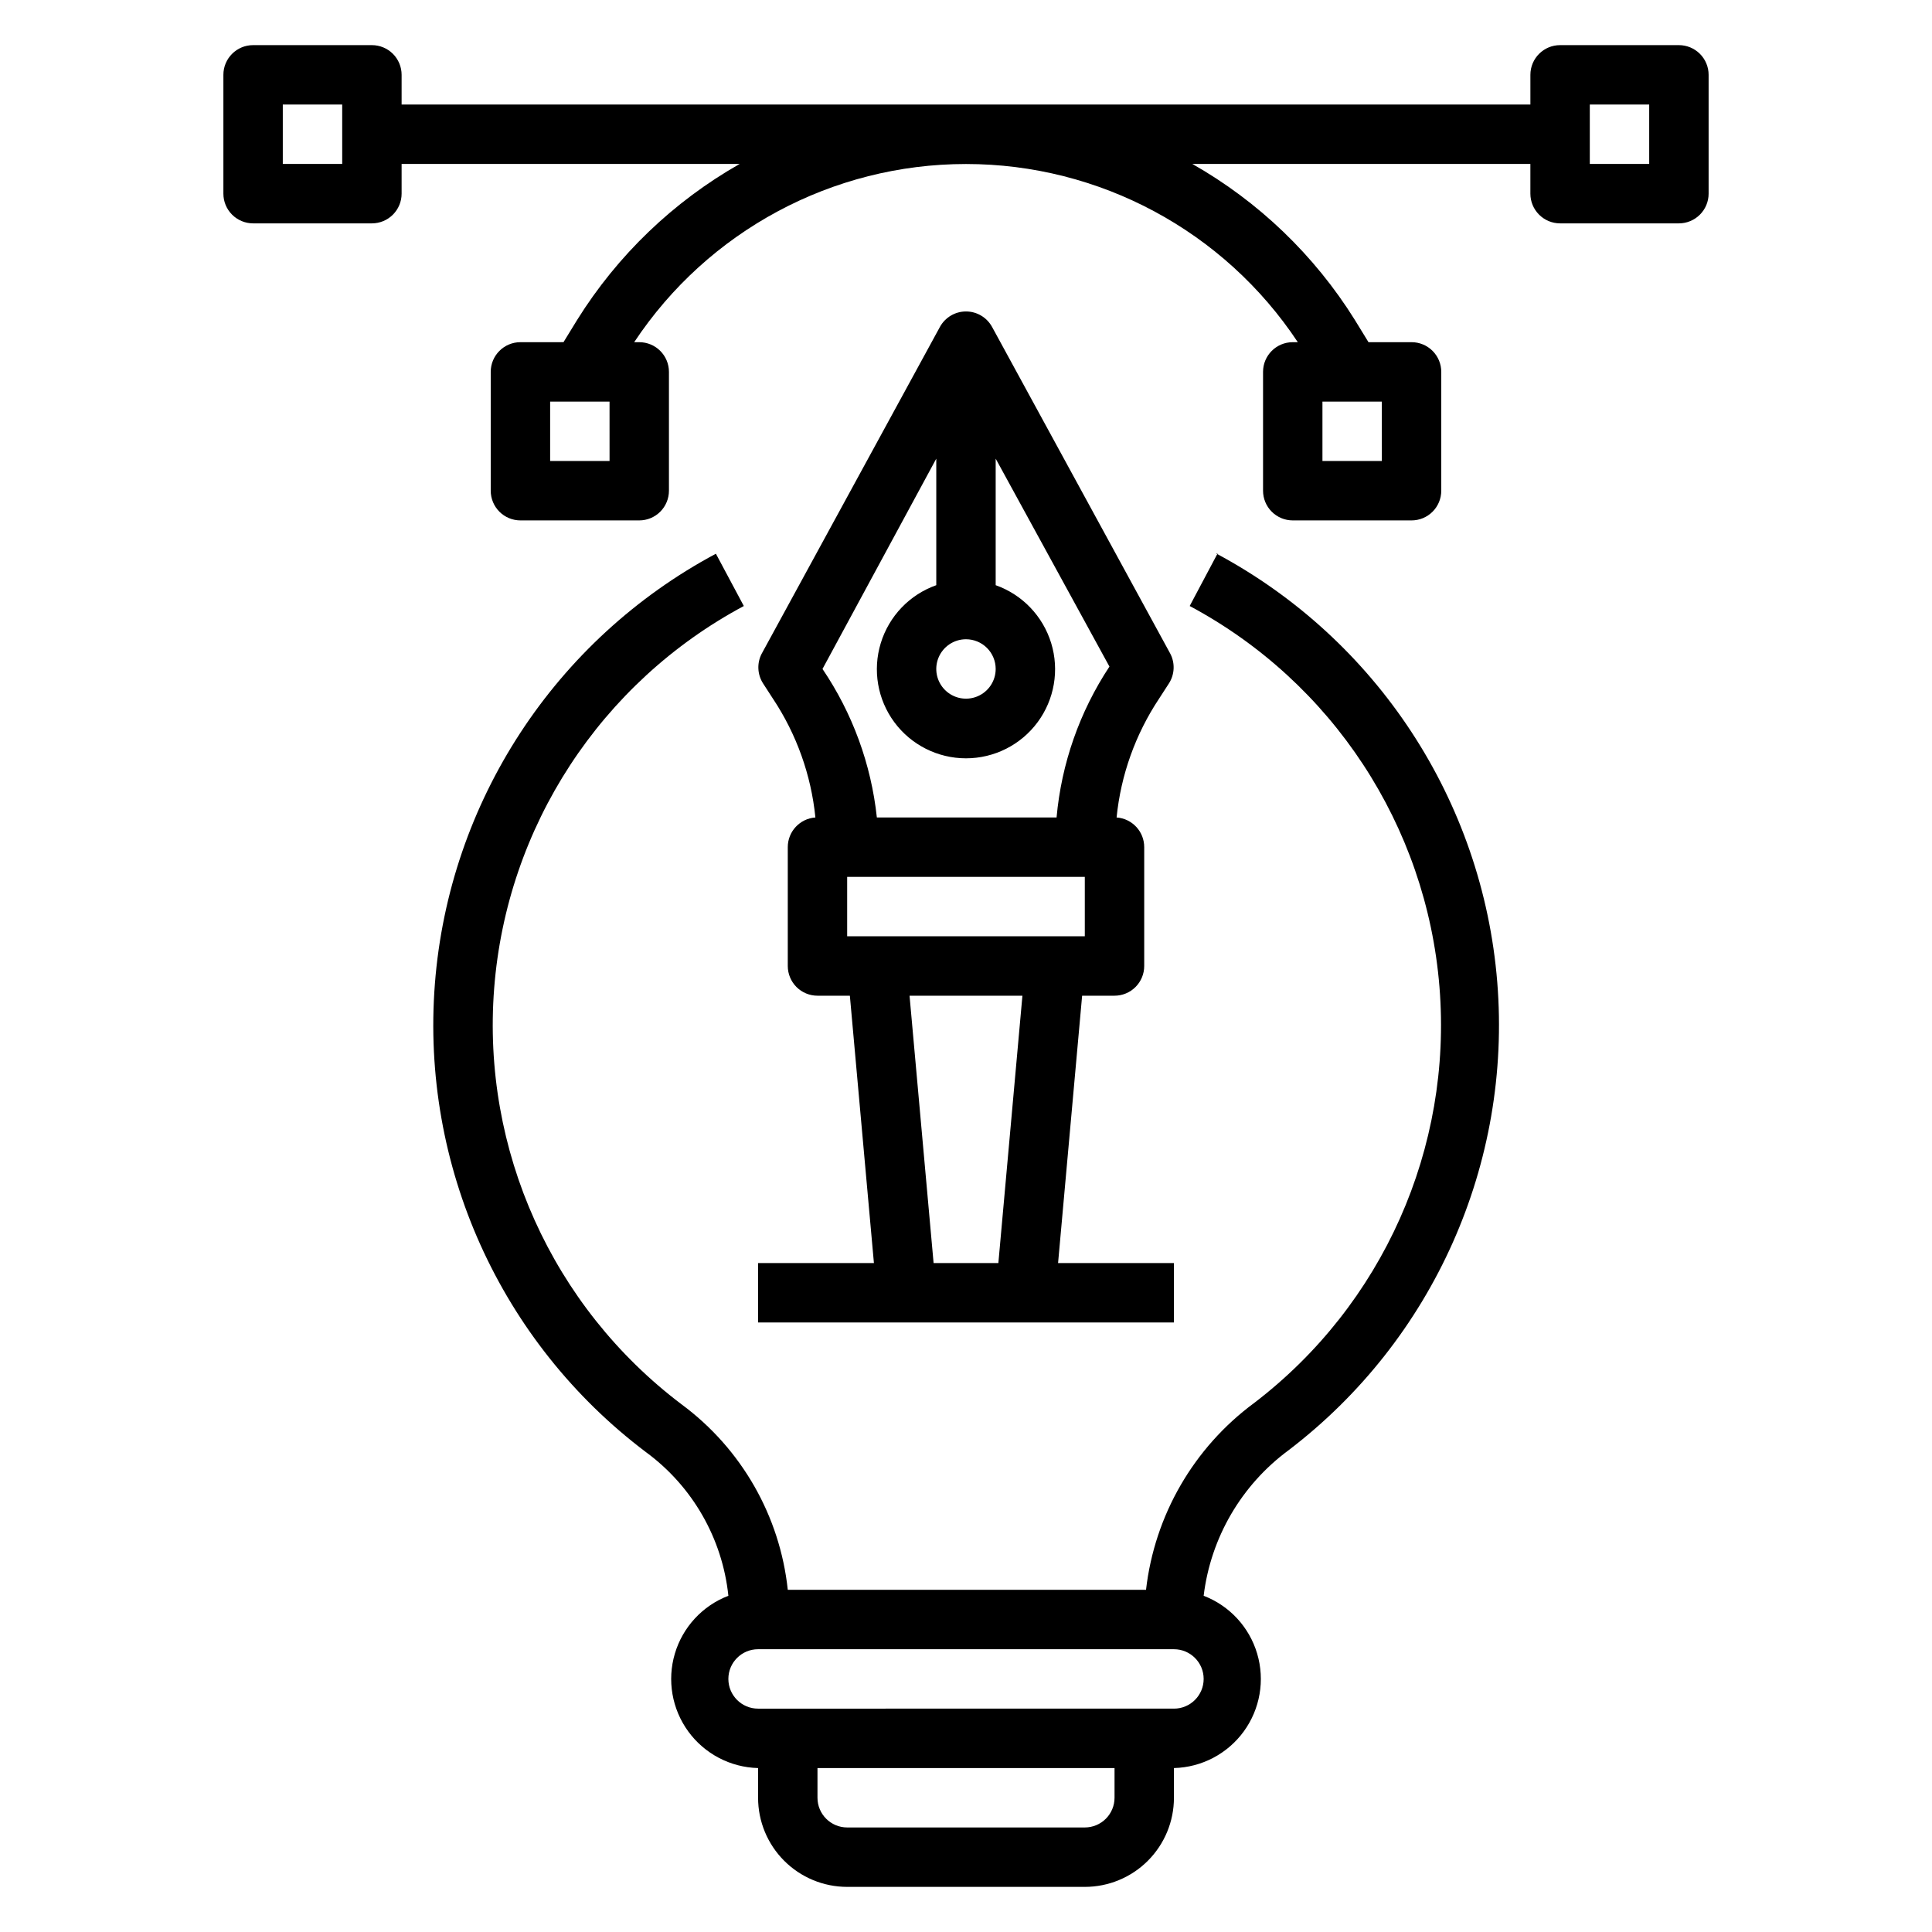
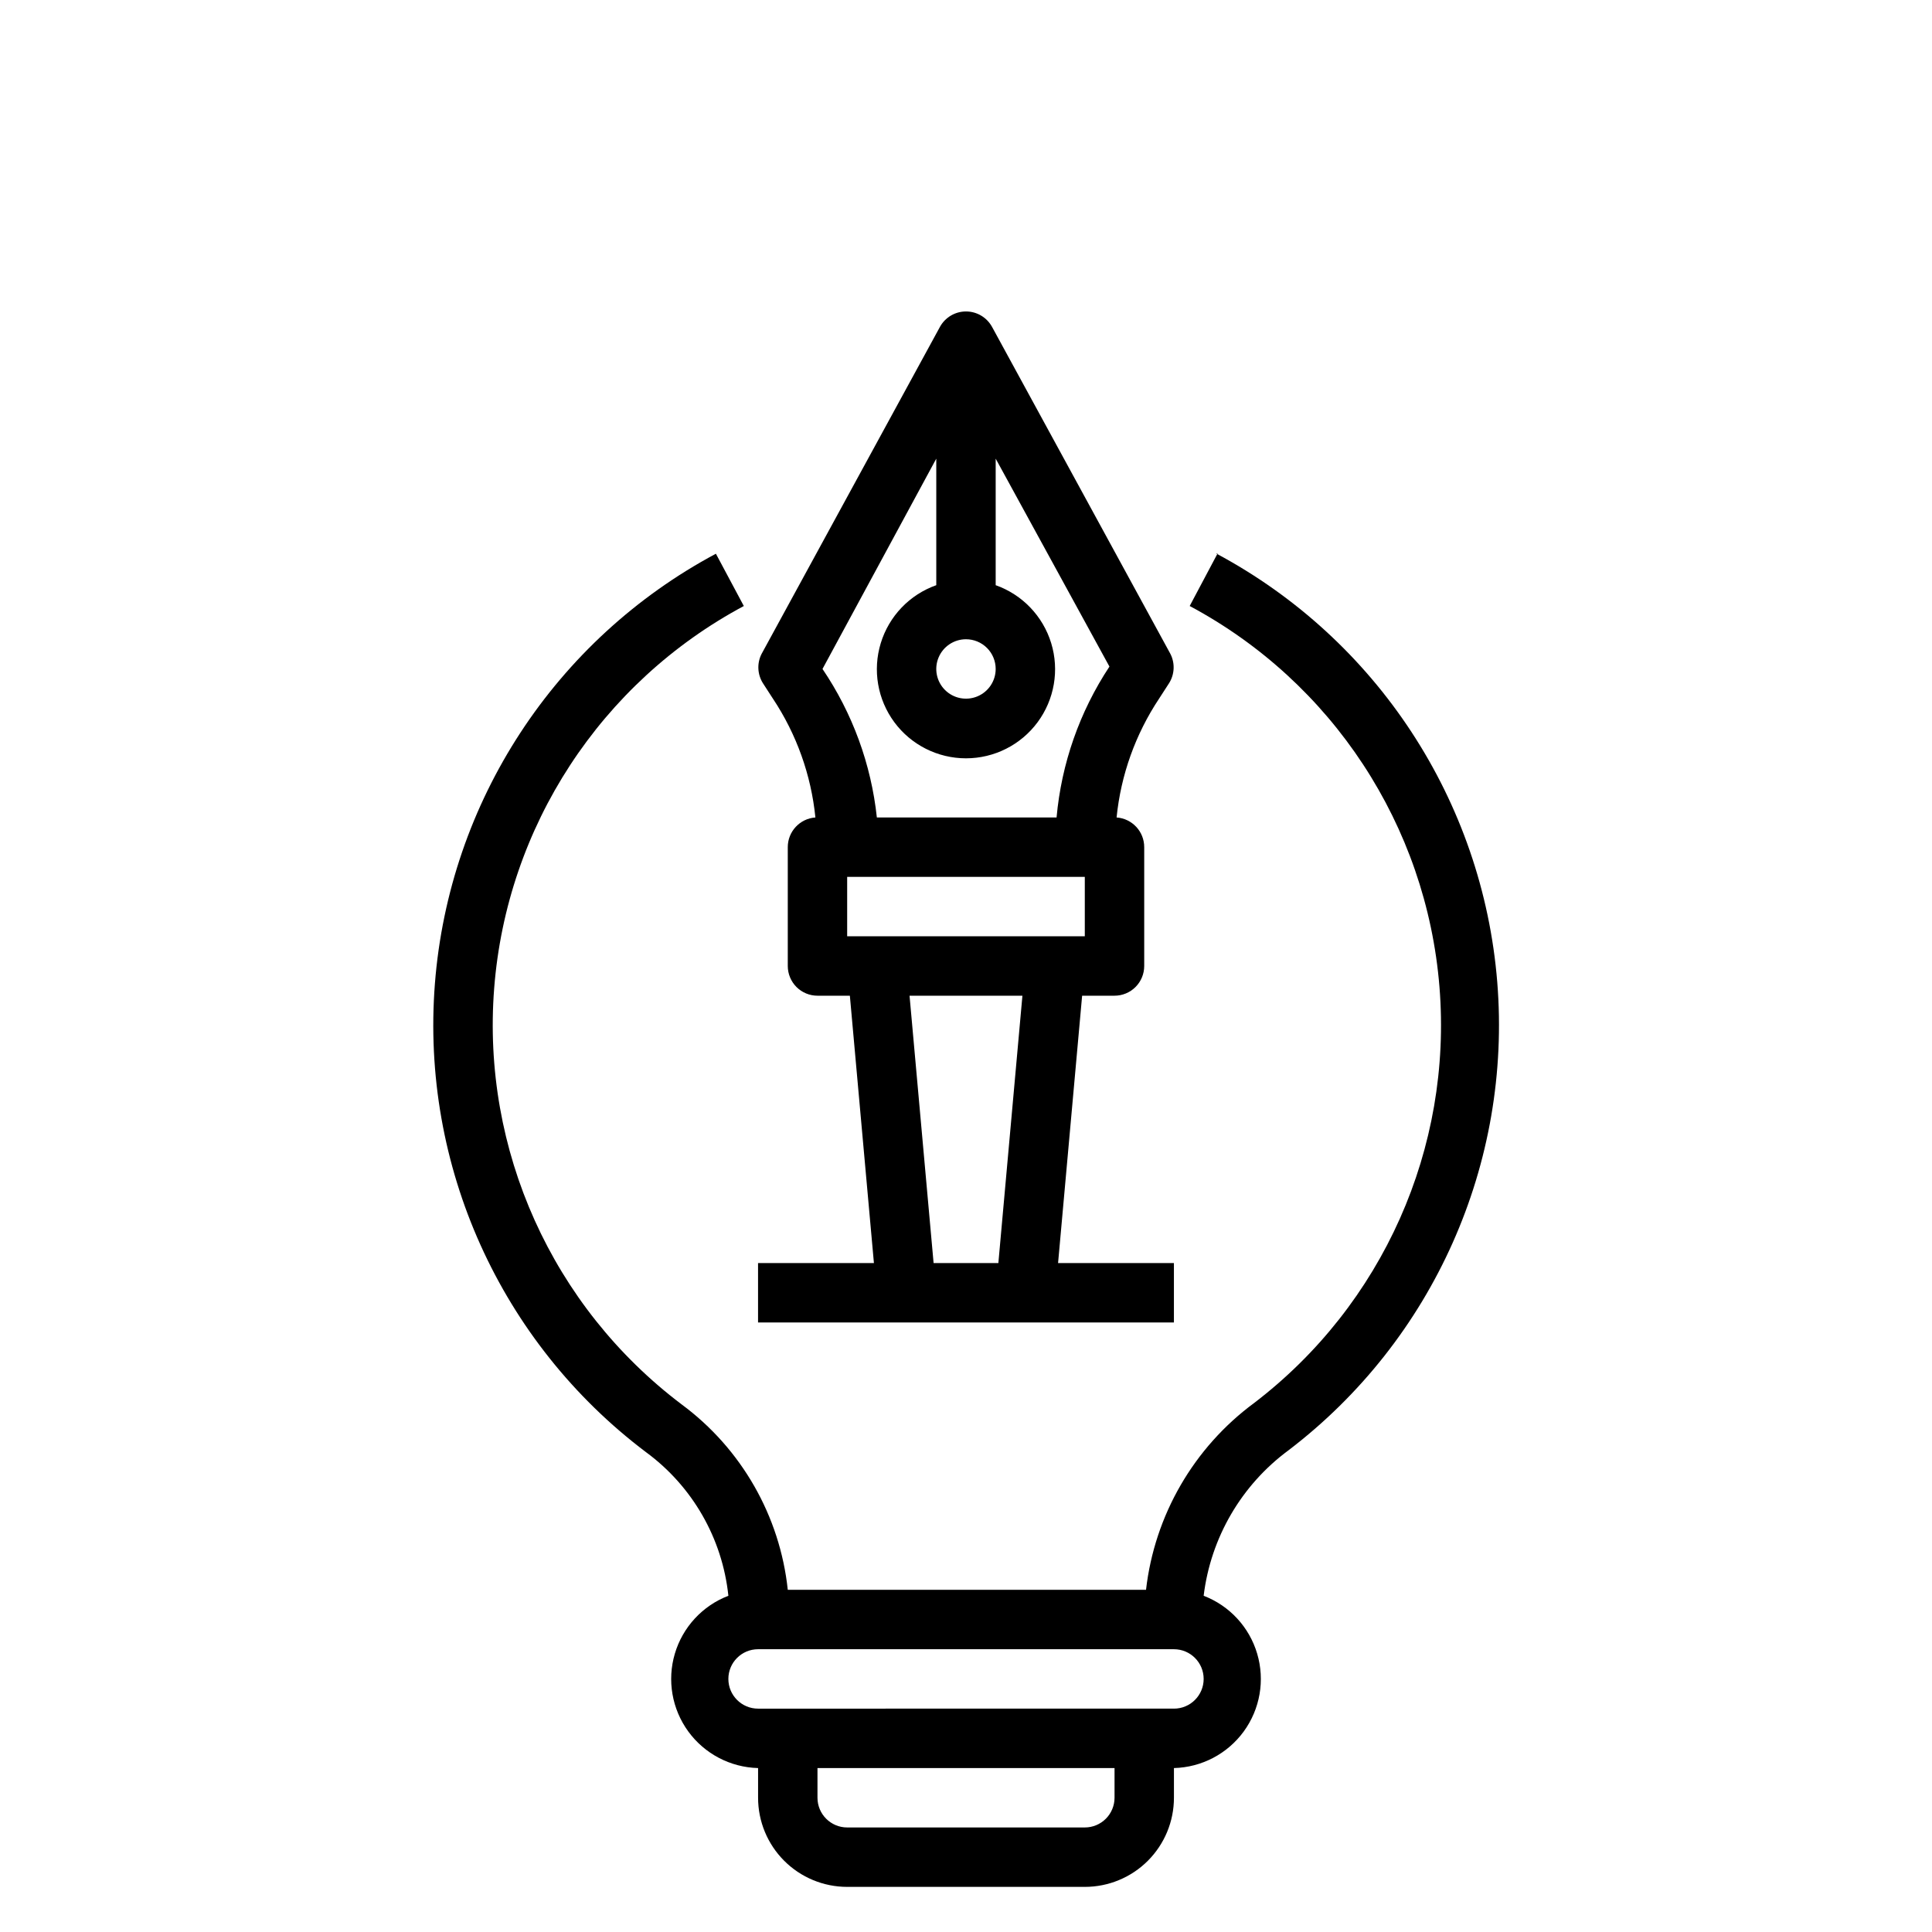
<svg xmlns="http://www.w3.org/2000/svg" fill="#000000" width="800px" height="800px" version="1.1" viewBox="144 144 512 512">
  <g>
    <path d="m466.68 290.66-7.398 13.934h-0.004c37.801 20.195 62.742 58.223 66.195 100.94 3.457 42.715-15.047 84.258-49.113 110.27-16.004 11.816-26.383 29.75-28.652 49.516h-94.938c-2.082-19.586-12.273-37.402-28.102-49.121-34.301-25.883-53.039-67.465-49.707-110.3 3.328-42.844 28.27-81.027 66.16-101.3l-7.398-13.855h-0.004c-42.633 22.789-70.707 65.742-74.465 113.94-3.762 48.195 17.305 94.984 55.887 124.11 12.344 9.043 20.293 22.883 21.887 38.102-6.859 2.629-12.102 8.305-14.188 15.348-2.086 7.043-0.77 14.656 3.551 20.598 4.324 5.938 11.164 9.527 18.508 9.711v7.871c0 6.266 2.488 12.27 6.918 16.699 4.426 4.43 10.434 6.918 16.699 6.918h62.977c6.262 0 12.27-2.488 16.699-6.918 4.426-4.43 6.914-10.434 6.914-16.699v-7.871c7.344-0.184 14.184-3.773 18.508-9.711 4.324-5.941 5.637-13.555 3.551-20.598-2.082-7.043-7.328-12.719-14.184-15.348 1.871-15.41 10.016-29.367 22.512-38.574 38.348-29.254 59.18-76 55.293-124.07-3.883-48.07-31.953-90.867-74.5-113.58zm-27.316 329.76c0 2.09-0.832 4.09-2.305 5.566-1.477 1.477-3.481 2.309-5.566 2.309h-62.977c-4.348 0-7.875-3.527-7.875-7.875v-7.871h78.723zm15.742-23.617-110.21 0.004c-4.348 0-7.871-3.527-7.871-7.875 0-4.348 3.523-7.871 7.871-7.871h110.21c4.348 0 7.875 3.523 7.875 7.871 0 4.348-3.527 7.875-7.875 7.875z" />
    <path d="m344.89 478.72v15.742h110.21v-15.742h-30.699l6.375-70.848h8.582c2.086 0 4.09-0.828 5.566-2.305 1.477-1.477 2.305-3.481 2.305-5.566v-31.488c0.012-4.141-3.191-7.582-7.32-7.875 1.129-11.254 4.996-22.062 11.258-31.488l2.598-4.016v0.004c1.527-2.367 1.68-5.367 0.391-7.875l-47.23-86.594v0.004c-1.375-2.547-4.035-4.133-6.926-4.133-2.894 0-5.555 1.586-6.93 4.133l-47.23 86.594v-0.004c-1.289 2.508-1.137 5.508 0.395 7.875l2.598 4.016v-0.004c6.262 9.426 10.125 20.234 11.254 31.488-4.129 0.293-7.328 3.734-7.32 7.875v31.488c0 2.086 0.832 4.09 2.305 5.566 1.477 1.477 3.481 2.305 5.566 2.305h8.582l6.375 70.848zm62.977-157.44c0 3.184-1.918 6.055-4.859 7.273-2.941 1.219-6.328 0.547-8.578-1.707-2.254-2.25-2.926-5.637-1.707-8.578s4.09-4.859 7.273-4.859c2.086 0 4.09 0.828 5.566 2.305 1.477 1.477 2.305 3.481 2.305 5.566zm-15.742-55.734v33.535h-0.004c-7.059 2.496-12.516 8.195-14.707 15.355-2.191 7.16-0.859 14.934 3.594 20.957 4.453 6.019 11.5 9.57 18.988 9.57s14.531-3.551 18.984-9.57c4.453-6.023 5.789-13.797 3.598-20.957-2.195-7.16-7.652-12.859-14.711-15.355v-33.535l30.148 55.105c-7.91 11.965-12.723 25.707-14.012 39.988h-47.625c-1.508-14.102-6.453-27.617-14.406-39.359zm-23.617 110.84h62.977v15.742h-62.977zm16.531 31.488h29.914l-6.375 70.848h-17.164z" />
-     <path d="m588.93 155.96h-31.488c-4.348 0-7.871 3.523-7.871 7.871v7.875h-299.14v-7.875c0-2.086-0.828-4.09-2.305-5.566-1.477-1.473-3.481-2.305-5.566-2.305h-31.488c-4.348 0-7.871 3.523-7.871 7.871v31.488c0 2.09 0.828 4.09 2.305 5.566 1.477 1.477 3.477 2.309 5.566 2.309h31.488c2.086 0 4.09-0.832 5.566-2.309s2.305-3.477 2.305-5.566v-7.871h89.586c-17.57 9.98-32.371 24.188-43.062 41.328l-3.621 5.902-11.414 0.004c-4.348 0-7.871 3.523-7.871 7.871v31.488c0 2.086 0.828 4.09 2.305 5.566 1.477 1.477 3.481 2.305 5.566 2.305h31.488c2.086 0 4.09-0.828 5.566-2.305 1.477-1.477 2.305-3.481 2.305-5.566v-31.488c0-2.09-0.828-4.09-2.305-5.566-1.477-1.477-3.481-2.305-5.566-2.305h-1.34c19.543-29.488 52.559-47.219 87.934-47.219 35.371 0 68.391 17.73 87.93 47.219h-1.34c-4.348 0-7.871 3.523-7.871 7.871v31.488c0 2.086 0.828 4.09 2.305 5.566 1.477 1.477 3.481 2.305 5.566 2.305h31.488c2.09 0 4.09-0.828 5.566-2.305 1.477-1.477 2.305-3.481 2.305-5.566v-31.488c0-2.09-0.828-4.09-2.305-5.566-1.477-1.477-3.477-2.305-5.566-2.305h-11.414l-3.621-5.902v-0.004c-10.691-17.141-25.492-31.348-43.059-41.328h89.582v7.871c0 2.09 0.828 4.09 2.305 5.566 1.477 1.477 3.481 2.309 5.566 2.309h31.488c2.09 0 4.09-0.832 5.566-2.309 1.477-1.477 2.309-3.477 2.309-5.566v-31.488c0-2.086-0.832-4.09-2.309-5.566-1.477-1.473-3.477-2.305-5.566-2.305zm-354.24 31.488h-15.746v-15.742h15.742zm70.848 78.719-15.746 0.004v-15.746h15.742zm204.67 0-15.746 0.004v-15.746h15.742zm70.848-78.719h-15.742v-15.742h15.742z" />
  </g>
</svg>